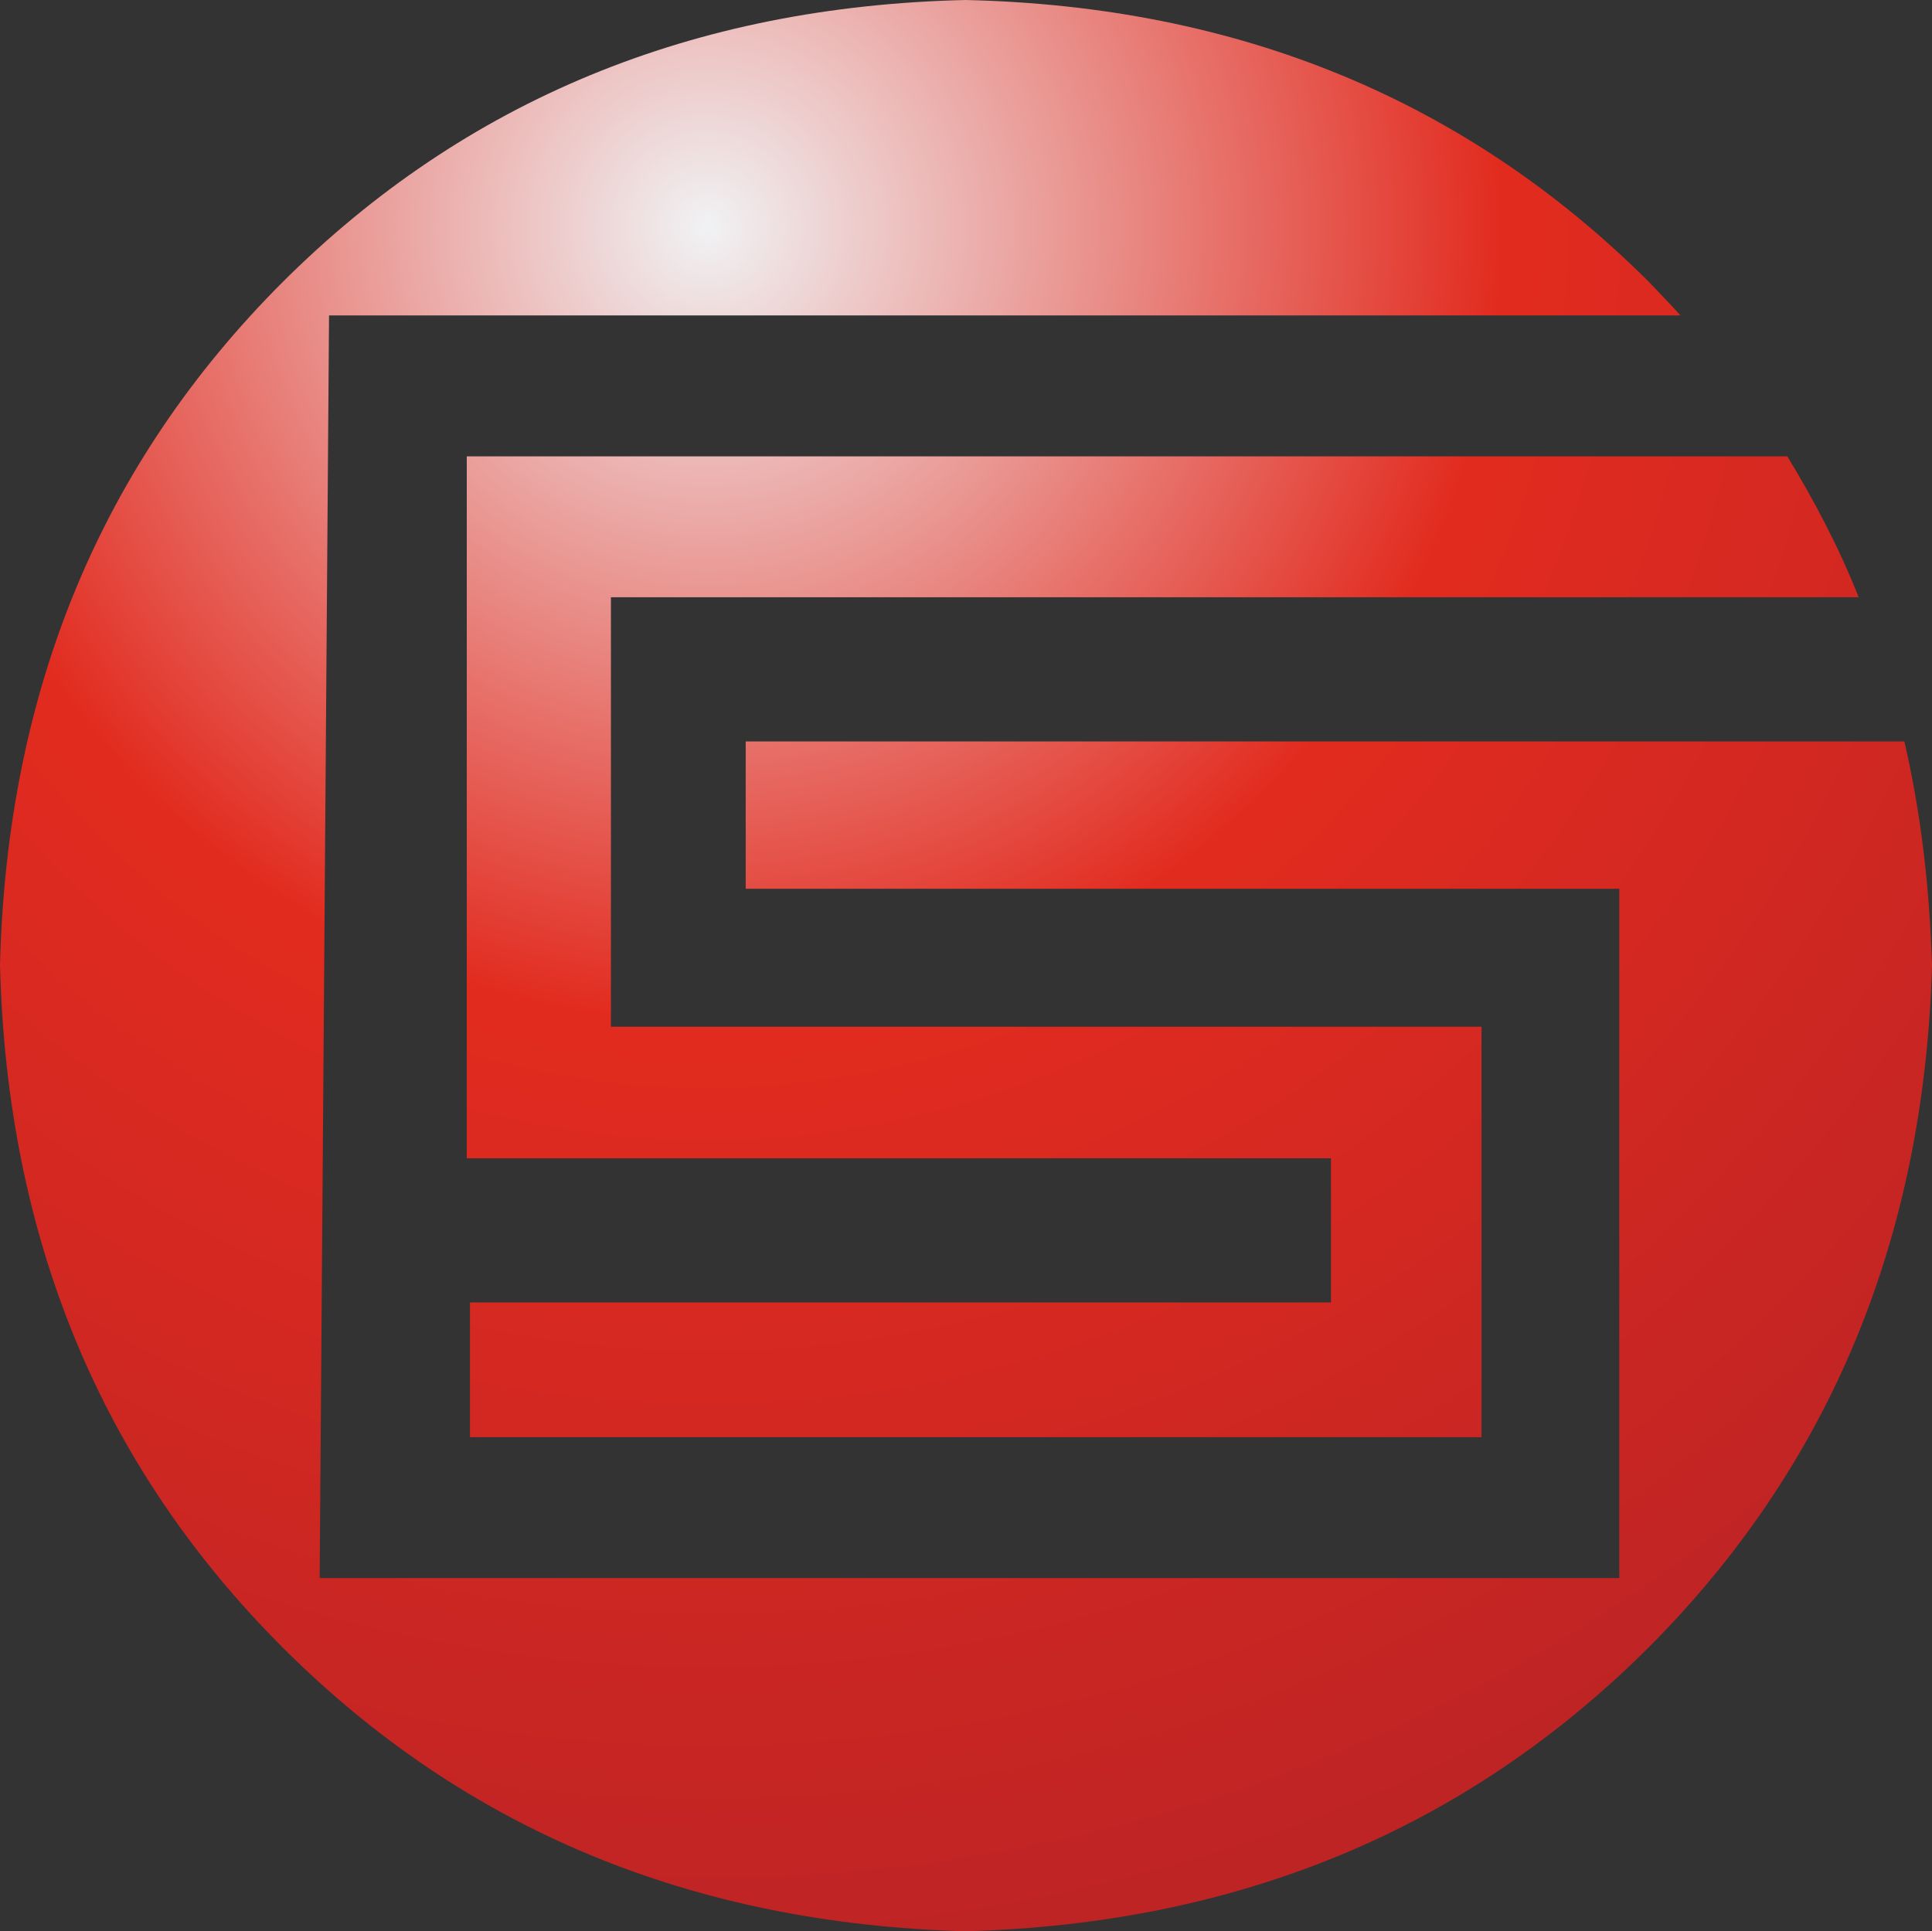
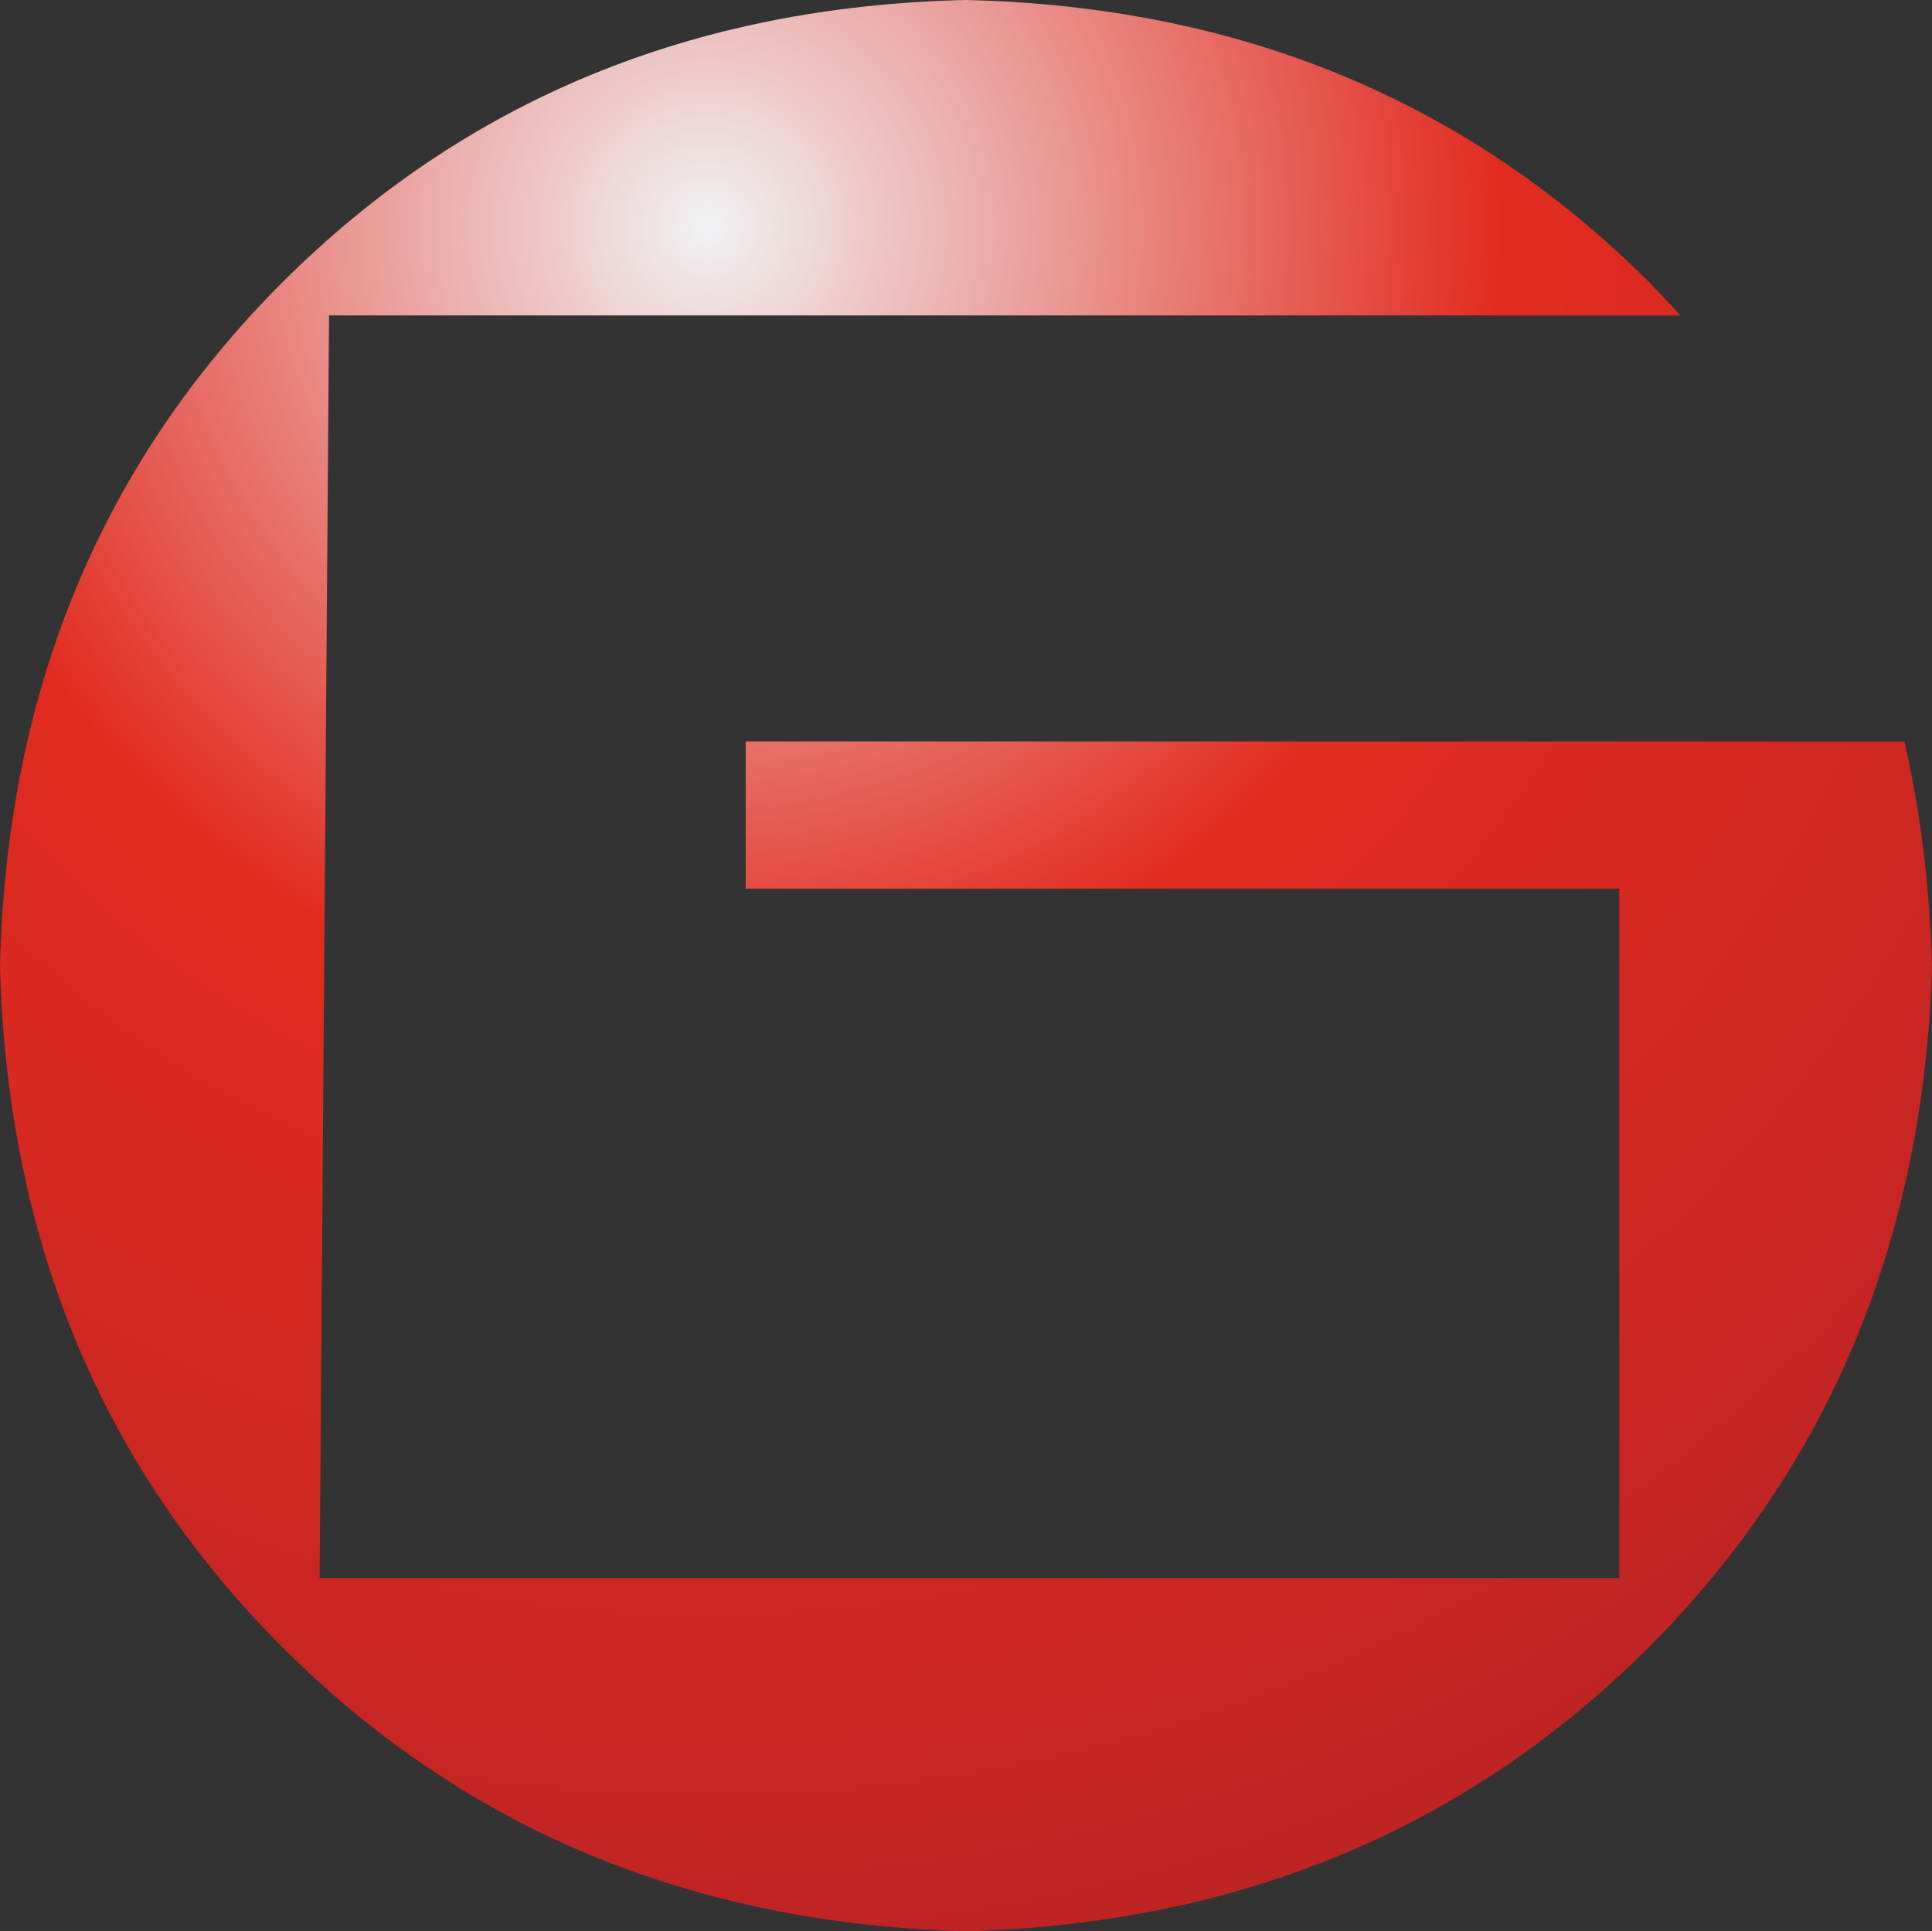
<svg xmlns="http://www.w3.org/2000/svg" xmlns:xlink="http://www.w3.org/1999/xlink" viewBox="0 0 78.27 78.25">
  <rect x="0" y="0" width="78.27" height="78.25" fill="#333333" stroke="none" />
  <defs>
    <style>.f{fill:url(#d);}.g{fill:url(#e);}</style>
    <radialGradient id="d" cx="6863.5" cy="7357.81" fx="6863.5" fy="7357.81" r="207.98" gradientTransform="translate(-2442.22 -2639.63) scale(.36)" gradientUnits="userSpaceOnUse">
      <stop offset="0" stop-color="#f0f2f4" />
      <stop offset=".43" stop-color="#e22b1f" />
      <stop offset="1" stop-color="#ba2325" />
    </radialGradient>
    <radialGradient id="e" cx="6863.49" cy="7357.81" fx="6863.49" fy="7357.81" r="208" xlink:href="#d" />
  </defs>
  <g id="a" />
  <g id="b">
    <g id="c">
      <g>
        <path d="M68.07,12.77c-.41-.46-.84-.89-1.27-1.35C59.41,4.06,50.19,.25,39.12,0,28.08,.25,18.84,4.06,11.45,11.43,4.09,18.79,.28,28,0,39.1c.28,11.07,4.09,20.29,11.45,27.65,7.36,7.36,16.58,11.2,27.67,11.5,11.07-.3,20.29-4.14,27.67-11.5,7.34-7.36,11.17-16.58,11.48-27.65-.1-3.2-.46-6.22-1.12-9.06H30.21v5.97h35.39v27.93H12.95l.38-51.16h54.74Z" style="fill:url(#d);" />
-         <path d="M75.3,24.2c-.79-2-1.78-3.88-2.89-5.71H18.91v28.44H53.92v5.84H19.04v5.46H60.02v-16.63H24.75V24.2h50.55Z" style="fill:url(#e);" />
      </g>
    </g>
  </g>
</svg>